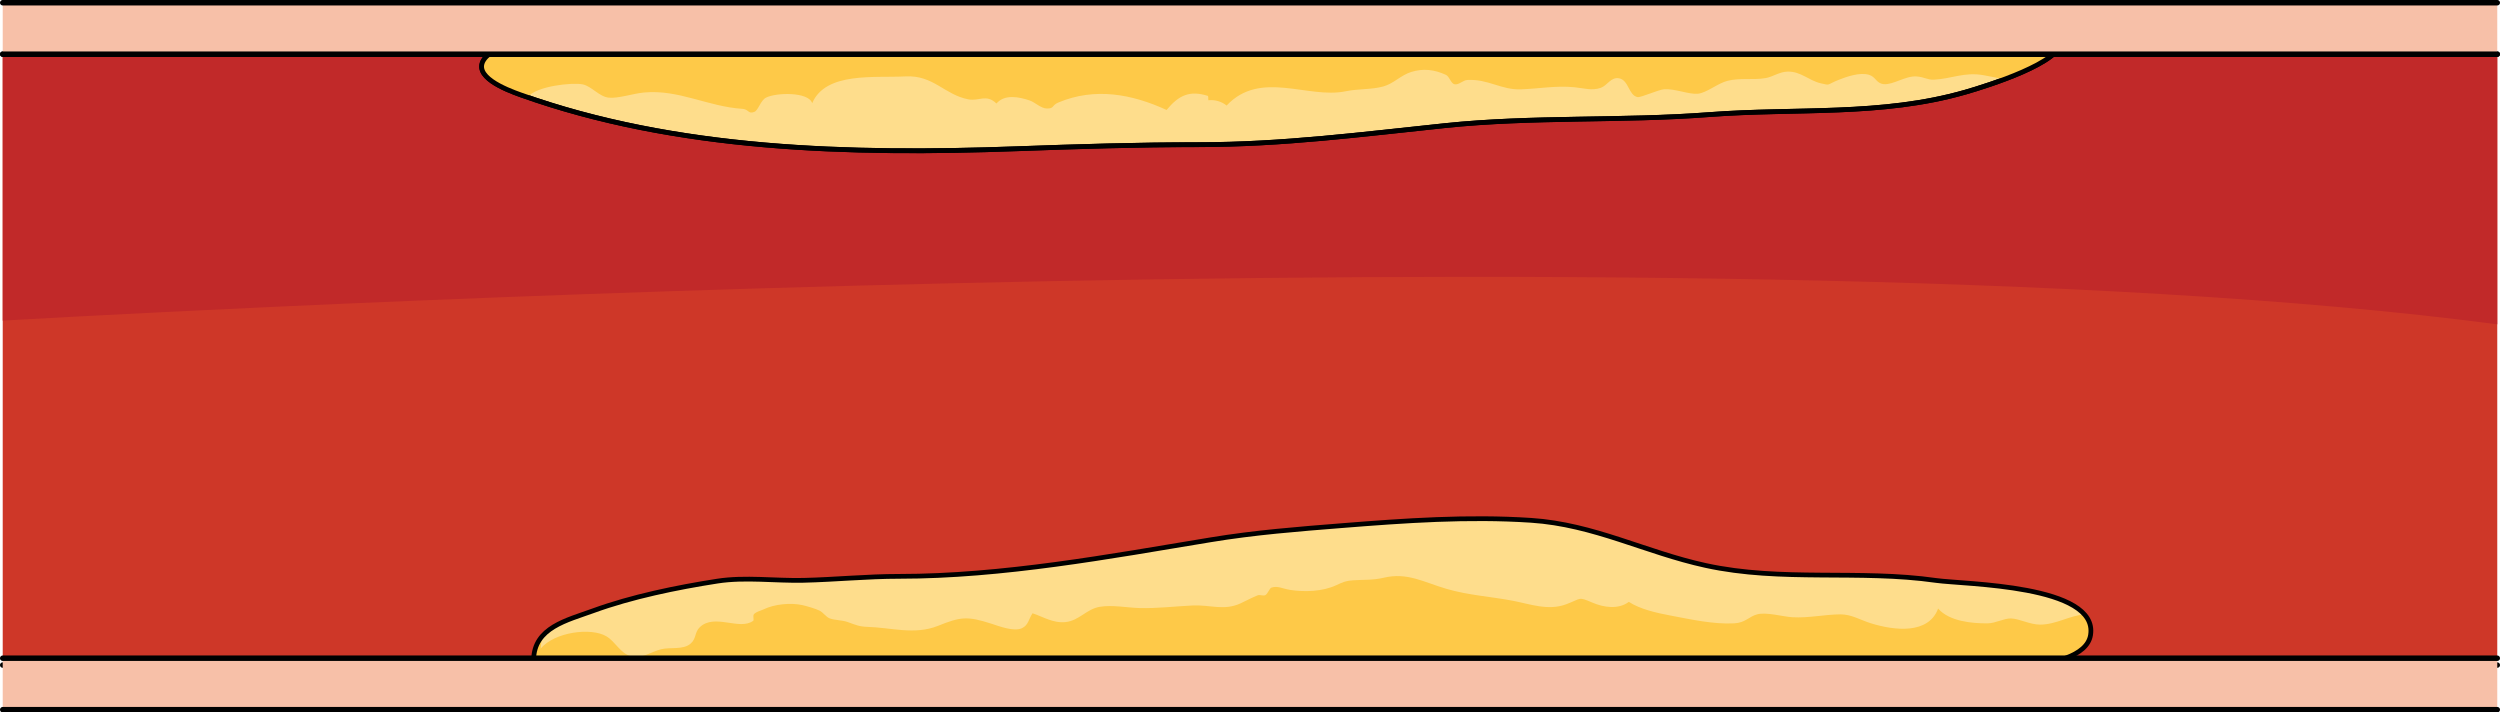
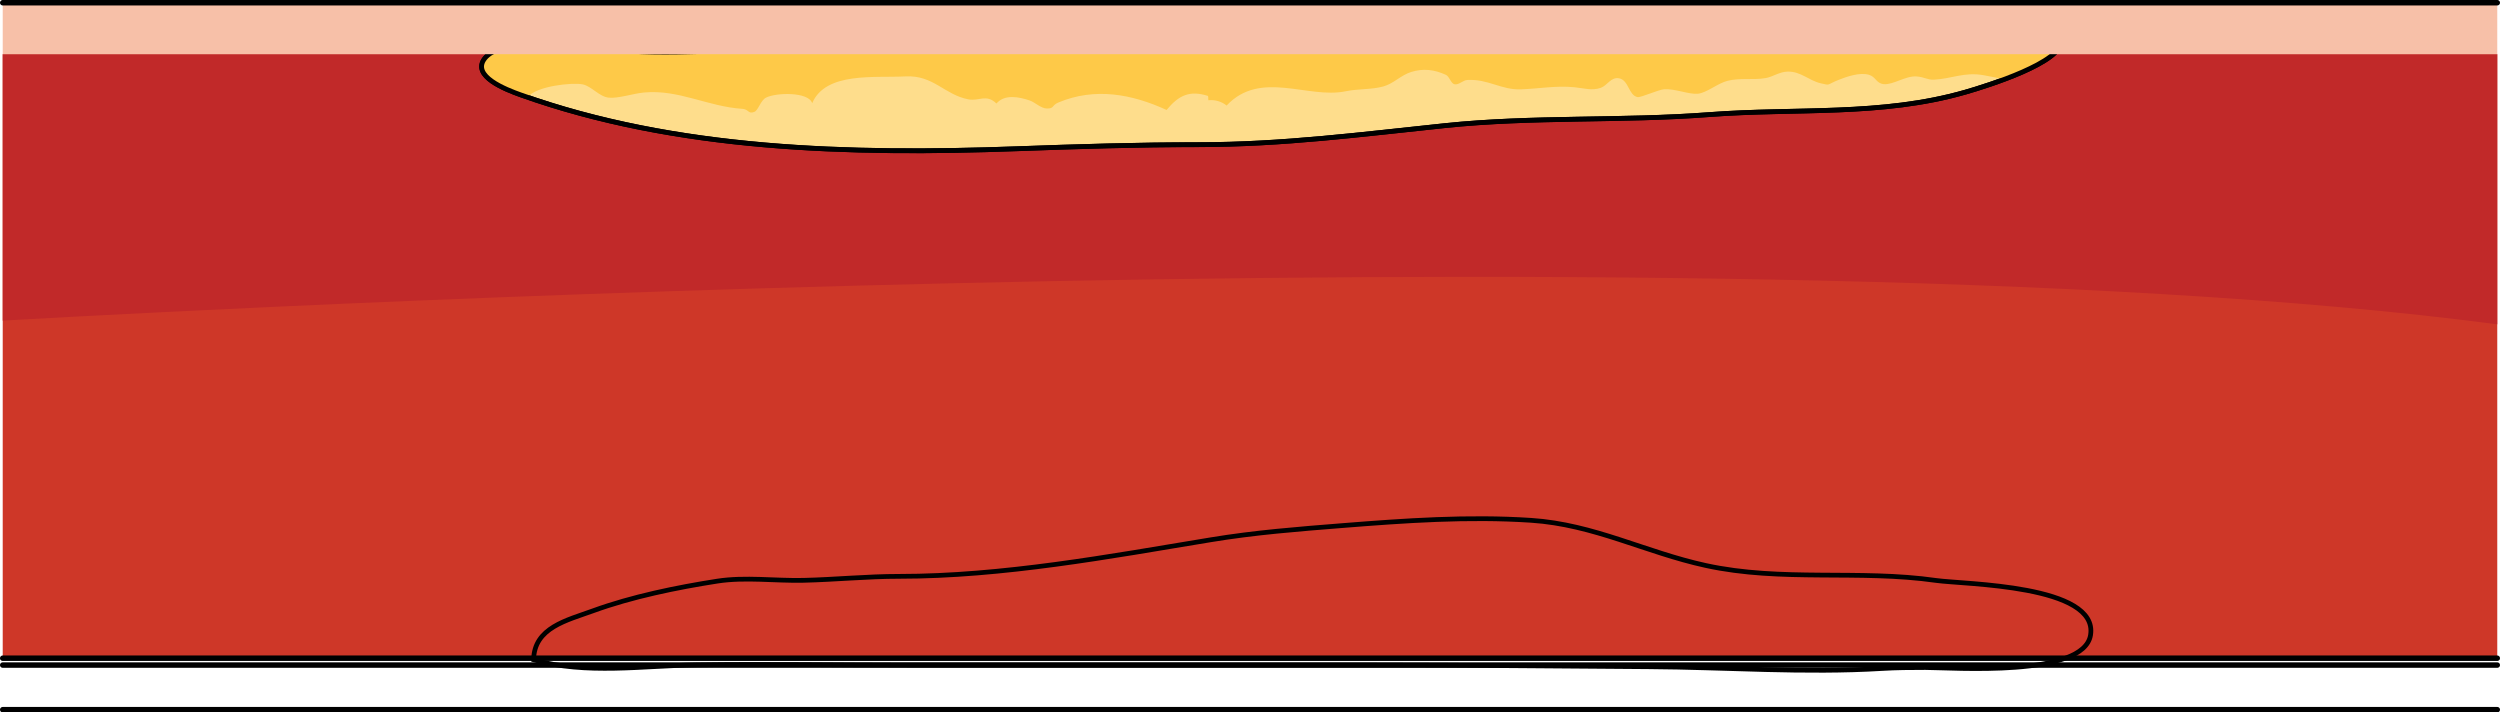
<svg xmlns="http://www.w3.org/2000/svg" version="1.1" id="Layer_1" x="0px" y="0px" width="526.763px" height="150.106px" viewBox="0 0 526.763 150.106" enable-background="new 0 0 526.763 150.106" xml:space="preserve">
  <g>
    <rect x="0.574" y="11.416" fill="#CE3728" width="525.614" height="127.274" />
    <path fill="#C12929" d="M526.188,11.416H0.574v56.148c0,0,358.628-21.277,525.614,0.775V11.416z" />
-     <path fill="#FEDD8C" d="M405.681,140.65c5.779,0.009,33.363,2.133,34.809-6.843c1.709-10.618-26.65-10.66-32.545-11.501   c-16.214-2.315-32.527,0.344-48.559-3.159c-12.721-2.778-23.485-8.631-36.766-9.511c-13.253-0.878-26.56,0.057-39.774,1.109   c-9.331,0.742-18.425,1.451-27.71,2.986c-21.423,3.543-43.86,7.706-65.659,7.71c-6.808,0.001-13.442,0.681-20.166,0.838   c-5.964,0.139-12.285-0.749-18.168,0.169c-8.546,1.332-18.064,3.289-26.14,6.237c-5.533,2.021-12.475,3.543-12.566,10.339   c10.973,3.166,23.171,1.236,34.401,1.064c14.83-0.229,29.655,0.045,44.485,0.045c32.82,0,65.642,0,98.462,0   c19.177,0,38.354,0.23,57.53,0.349c16.42,0.103,32.855,1.376,49.27,0.37C399.541,140.673,402.589,140.645,405.681,140.65z" />
-     <path fill="#FEC948" d="M440.489,133.808c0.274-1.706-0.234-3.136-1.295-4.344c-3.038,0.213-6.036,2.155-9.343,2.146   c-2.178-0.006-4.343-1.255-6.162-1.302c-1.368-0.035-3.25,1.012-4.841,1.033c-3.309,0.046-8.142-0.422-10.475-3.113   c-2.036,5.476-9.192,4.646-14.162,3.105c-2.205-0.684-4.117-1.903-6.446-1.885c-3.349,0.025-6.612,0.803-10.071,0.609   c-2.058-0.114-5.48-1.141-7.457-0.609c-1.727,0.466-2.465,1.761-4.801,1.893c-4.391,0.246-9.23-0.846-13.516-1.655   c-2.795-0.528-6.331-1.308-8.713-2.868c-2.22,1.643-5.245,1.194-7.67,0.161c-3.096-1.319-2.236-0.88-5.546,0.349   c-3.819,1.417-7.608-0.063-11.343-0.766c-4.704-0.885-9.205-1.129-13.847-2.482c-4.847-1.416-8.25-3.535-13.269-2.344   c-2.297,0.547-4.186,0.383-6.389,0.536c-1.574,0.11-2.034,0.317-3.681,1.075c-2.785,1.283-6.519,1.424-9.553,0.961   c-1.761-0.27-2.65-0.934-4.016-0.49c-0.402,0.13-0.78,1.33-1.277,1.576c-0.477,0.237-1.133-0.146-1.609,0.042   c-1.214,0.479-2.308,1.081-3.559,1.669c-3.517,1.652-6.438,0.304-10.108,0.472c-3.77,0.173-7.445,0.648-11.248,0.542   c-2.679-0.074-5.652-0.699-8.329-0.266c-2.839,0.459-4.351,2.908-7.228,3.221c-2.634,0.284-4.744-1.125-6.974-1.852   c-0.842,1.24-0.843,2.467-2.21,3.133c-1.678,0.817-4.878-0.427-6.469-0.939c-5.085-1.639-6.477-1.458-11.243,0.455   c-4.937,1.981-9.962,0.342-14.845,0.217c-1.723-0.045-2.566-0.441-4.184-1.021c-1.207-0.432-2.747-0.36-3.824-0.785   c-0.737-0.291-1.337-1.246-2.129-1.631c-0.825-0.402-2.605-0.924-3.549-1.14c-2.49-0.567-5.94-0.223-8.234,0.894   c-0.73,0.354-1.378,0.4-1.993,0.984c-0.338,0.322,0.048,1.25-0.177,1.416c-2.879,2.124-8.137-1.613-11.246,1.344   c-1.153,1.096-0.685,2.416-1.977,3.496c-1.573,1.314-4.223,0.694-6.107,1.137c-2.154,0.504-4.113,2.131-6.449,1.486   c-2.233-0.617-3.276-3.084-5.148-4.191c-3.243-1.918-10.916-0.924-13.861,2.586l0.25-2.498c-1.047,1.249-1.705,2.813-1.732,4.861   c10.973,3.166,23.171,1.236,34.401,1.064c14.83-0.229,29.655,0.045,44.485,0.045c32.82,0,65.642,0,98.462,0   c19.177,0,38.354,0.23,57.53,0.349c16.42,0.103,32.855,1.376,49.27,0.37c2.956-0.181,6.004-0.209,9.096-0.203   C411.46,140.659,439.044,142.783,440.489,133.808z" />
    <path fill="none" stroke="#000000" stroke-miterlimit="10" d="M405.681,140.65c5.779,0.009,33.363,2.133,34.809-6.843   c1.709-10.618-26.65-10.66-32.545-11.501c-16.214-2.315-32.527,0.344-48.559-3.159c-12.721-2.778-23.485-8.631-36.766-9.511   c-13.253-0.878-26.56,0.057-39.774,1.109c-9.331,0.742-18.425,1.451-27.71,2.986c-21.423,3.543-43.86,7.706-65.659,7.71   c-6.808,0.001-13.442,0.681-20.166,0.838c-5.964,0.139-12.285-0.749-18.168,0.169c-8.546,1.332-18.064,3.289-26.14,6.237   c-5.533,2.021-12.475,3.543-12.566,10.339c10.973,3.166,23.171,1.236,34.401,1.064c14.83-0.229,29.655,0.045,44.485,0.045   c32.82,0,65.642,0,98.462,0c19.177,0,38.354,0.23,57.53,0.349c16.42,0.103,32.855,1.376,49.27,0.37   C399.541,140.673,402.589,140.645,405.681,140.65z" />
    <path fill="#FEDD8C" stroke="#000000" stroke-width="1.019" stroke-miterlimit="10" d="M122.249,9.727   c-4.814-0.518-16.941-1.459-20.103,2.584c-2.909,3.72,4.425,6.55,7.587,7.679c32.723,11.683,69.237,12.63,104.597,11.349   c12.669-0.459,25.39-0.857,38.175-0.857c17.754,0,34.391-2.176,51.933-4.012c18.54-1.939,37.256-0.916,55.715-2.325   c18.27-1.394,36.222,0.37,53.95-4.726c4.732-1.359,20.642-6.357,20.162-10.872c-14.399-1.657-33.253-2.653-47.434,0.25   c-13.833,2.833-27.802,1.866-42.098,1.866c-34.059,0-68.117,0-102.175,0c-25.326,0-50.651-0.301-75.978-0.336   c-12.397-0.018-26.138,1.439-38.391,0.089C126.278,10.205,124.28,9.944,122.249,9.727z" />
    <path fill="#FEC948" d="M386.831,8.796c-13.833,2.833-27.802,1.866-42.098,1.866c-34.059,0-68.117,0-102.175,0   c-25.326,0-50.651-0.301-75.978-0.336c-12.397-0.018-26.138,1.439-38.391,0.089c-1.912-0.21-3.91-0.471-5.941-0.688   c-4.814-0.518-16.941-1.459-20.103,2.584c-2.909,3.72,4.425,6.55,7.587,7.679c0.479,0.171,0.962,0.332,1.442,0.499   c1.763-2.35,9.419-3.166,11.608-2.709c1.89,0.395,3.479,2.611,5.513,2.801c2.032,0.189,5.063-0.873,7.458-1.094   c7.257-0.668,13.461,2.991,20.665,3.444c1.362,0.085,1.222,1.187,2.55,0.632c0.82-0.342,1.285-2.393,2.43-2.988   c2.081-1.08,8.974-1.285,9.734,1.172c2.843-6.665,13.135-5.301,19.634-5.647c5.938-0.315,8.185,3.841,13.252,4.829   c2.314,0.451,3.774-1.206,5.942,0.879c1.762-2.053,4.854-1.365,7.02-0.632c1.128,0.382,2.352,1.682,3.612,1.688   c1.623,0.007,0.951-0.655,2.429-1.274c7.747-3.24,15.523-1.746,22.785,1.581c2.61-3.157,4.91-4.175,8.723-2.96   c0.127,0.313-0.006,0.596,0.103,0.915c1.349-0.168,2.802,0.273,3.823,1.114c7.152-7.612,17.104-1.332,25.139-3.016   c2.574-0.539,5.414-0.32,7.885-1.008c2.185-0.607,3.663-2.355,5.855-3.046c2.596-0.817,4.932-0.491,7.309,0.592   c0.803,0.366,1.046,1.817,1.824,1.991c0.91,0.205,1.77-0.852,2.718-0.902c4.401-0.237,7.125,2.126,11.28,1.976   c3.869-0.14,7.343-0.823,11.258-0.446c1.959,0.188,3.72,0.794,5.594,0.117c1.376-0.496,2.121-2.345,3.857-1.992   c2.039,0.414,1.968,3.559,3.855,3.95c0.697,0.145,4.395-1.56,5.592-1.644c2.313-0.162,5.224,1.111,7.106,0.942   c1.864-0.167,4.196-2.214,6.311-2.733c2.671-0.656,5.363-0.114,7.992-0.567c1.55-0.267,2.873-1.327,4.64-1.366   c2.786-0.061,4.471,1.887,6.938,2.455c2.185,0.504,1.152,0.354,3.745-0.691c1.742-0.701,4.494-1.646,6.404-1.105   c1.533,0.436,1.519,1.813,3.158,1.982c1.944,0.201,4.625-1.789,6.92-1.619c1.659,0.123,2.318,0.746,3.649,0.68   c3.754-0.184,6.431-1.672,10.464-0.942c1.51,0.272,2.977,0.571,4.419,0.846c5.866-2.202,12.201-5.271,11.896-8.145   C419.865,6.889,401.012,5.893,386.831,8.796z" />
    <path fill="none" stroke="#000000" stroke-miterlimit="10" d="M122.249,9.727c-4.814-0.518-16.941-1.459-20.103,2.584   c-2.909,3.72,4.425,6.55,7.587,7.679c32.723,11.683,69.237,12.63,104.597,11.349c12.669-0.459,25.39-0.857,38.175-0.857   c17.754,0,34.391-2.176,51.933-4.012c18.54-1.939,37.256-0.916,55.715-2.325c18.27-1.394,36.222,0.37,53.95-4.726   c4.732-1.359,20.642-6.357,20.162-10.872c-14.399-1.657-33.253-2.653-47.434,0.25c-13.833,2.833-27.802,1.866-42.098,1.866   c-34.059,0-68.117,0-102.175,0c-25.326,0-50.651-0.301-75.978-0.336c-12.397-0.018-26.138,1.439-38.391,0.089   C126.278,10.205,124.28,9.944,122.249,9.727z" />
-     <line fill="none" stroke="#000000" stroke-width="1.148" stroke-linecap="round" stroke-linejoin="round" stroke-miterlimit="10" x1="526.188" y1="11.416" x2="0.574" y2="11.416" />
    <line fill="none" stroke="#000000" stroke-width="1.148" stroke-linecap="round" stroke-linejoin="round" stroke-miterlimit="10" x1="0.574" y1="140.135" x2="526.188" y2="140.135" />
    <rect x="0.574" y="0.574" fill="#F7C0A8" width="525.614" height="10.842" />
-     <rect x="0.574" y="138.69" fill="#F7C0A8" width="525.614" height="10.842" />
    <line fill="none" stroke="#000000" stroke-width="1.148" stroke-linecap="round" stroke-linejoin="round" stroke-miterlimit="10" x1="0.574" y1="0.574" x2="526.188" y2="0.574" />
-     <line fill="none" stroke="#000000" stroke-width="1.148" stroke-linecap="round" stroke-linejoin="round" stroke-miterlimit="10" x1="526.188" y1="11.416" x2="0.574" y2="11.416" />
    <line fill="none" stroke="#000000" stroke-width="1.148" stroke-linecap="round" stroke-linejoin="round" stroke-miterlimit="10" x1="0.574" y1="138.69" x2="526.188" y2="138.69" />
    <line fill="none" stroke="#000000" stroke-width="1.148" stroke-linecap="round" stroke-linejoin="round" stroke-miterlimit="10" x1="526.188" y1="149.532" x2="0.574" y2="149.532" />
  </g>
</svg>